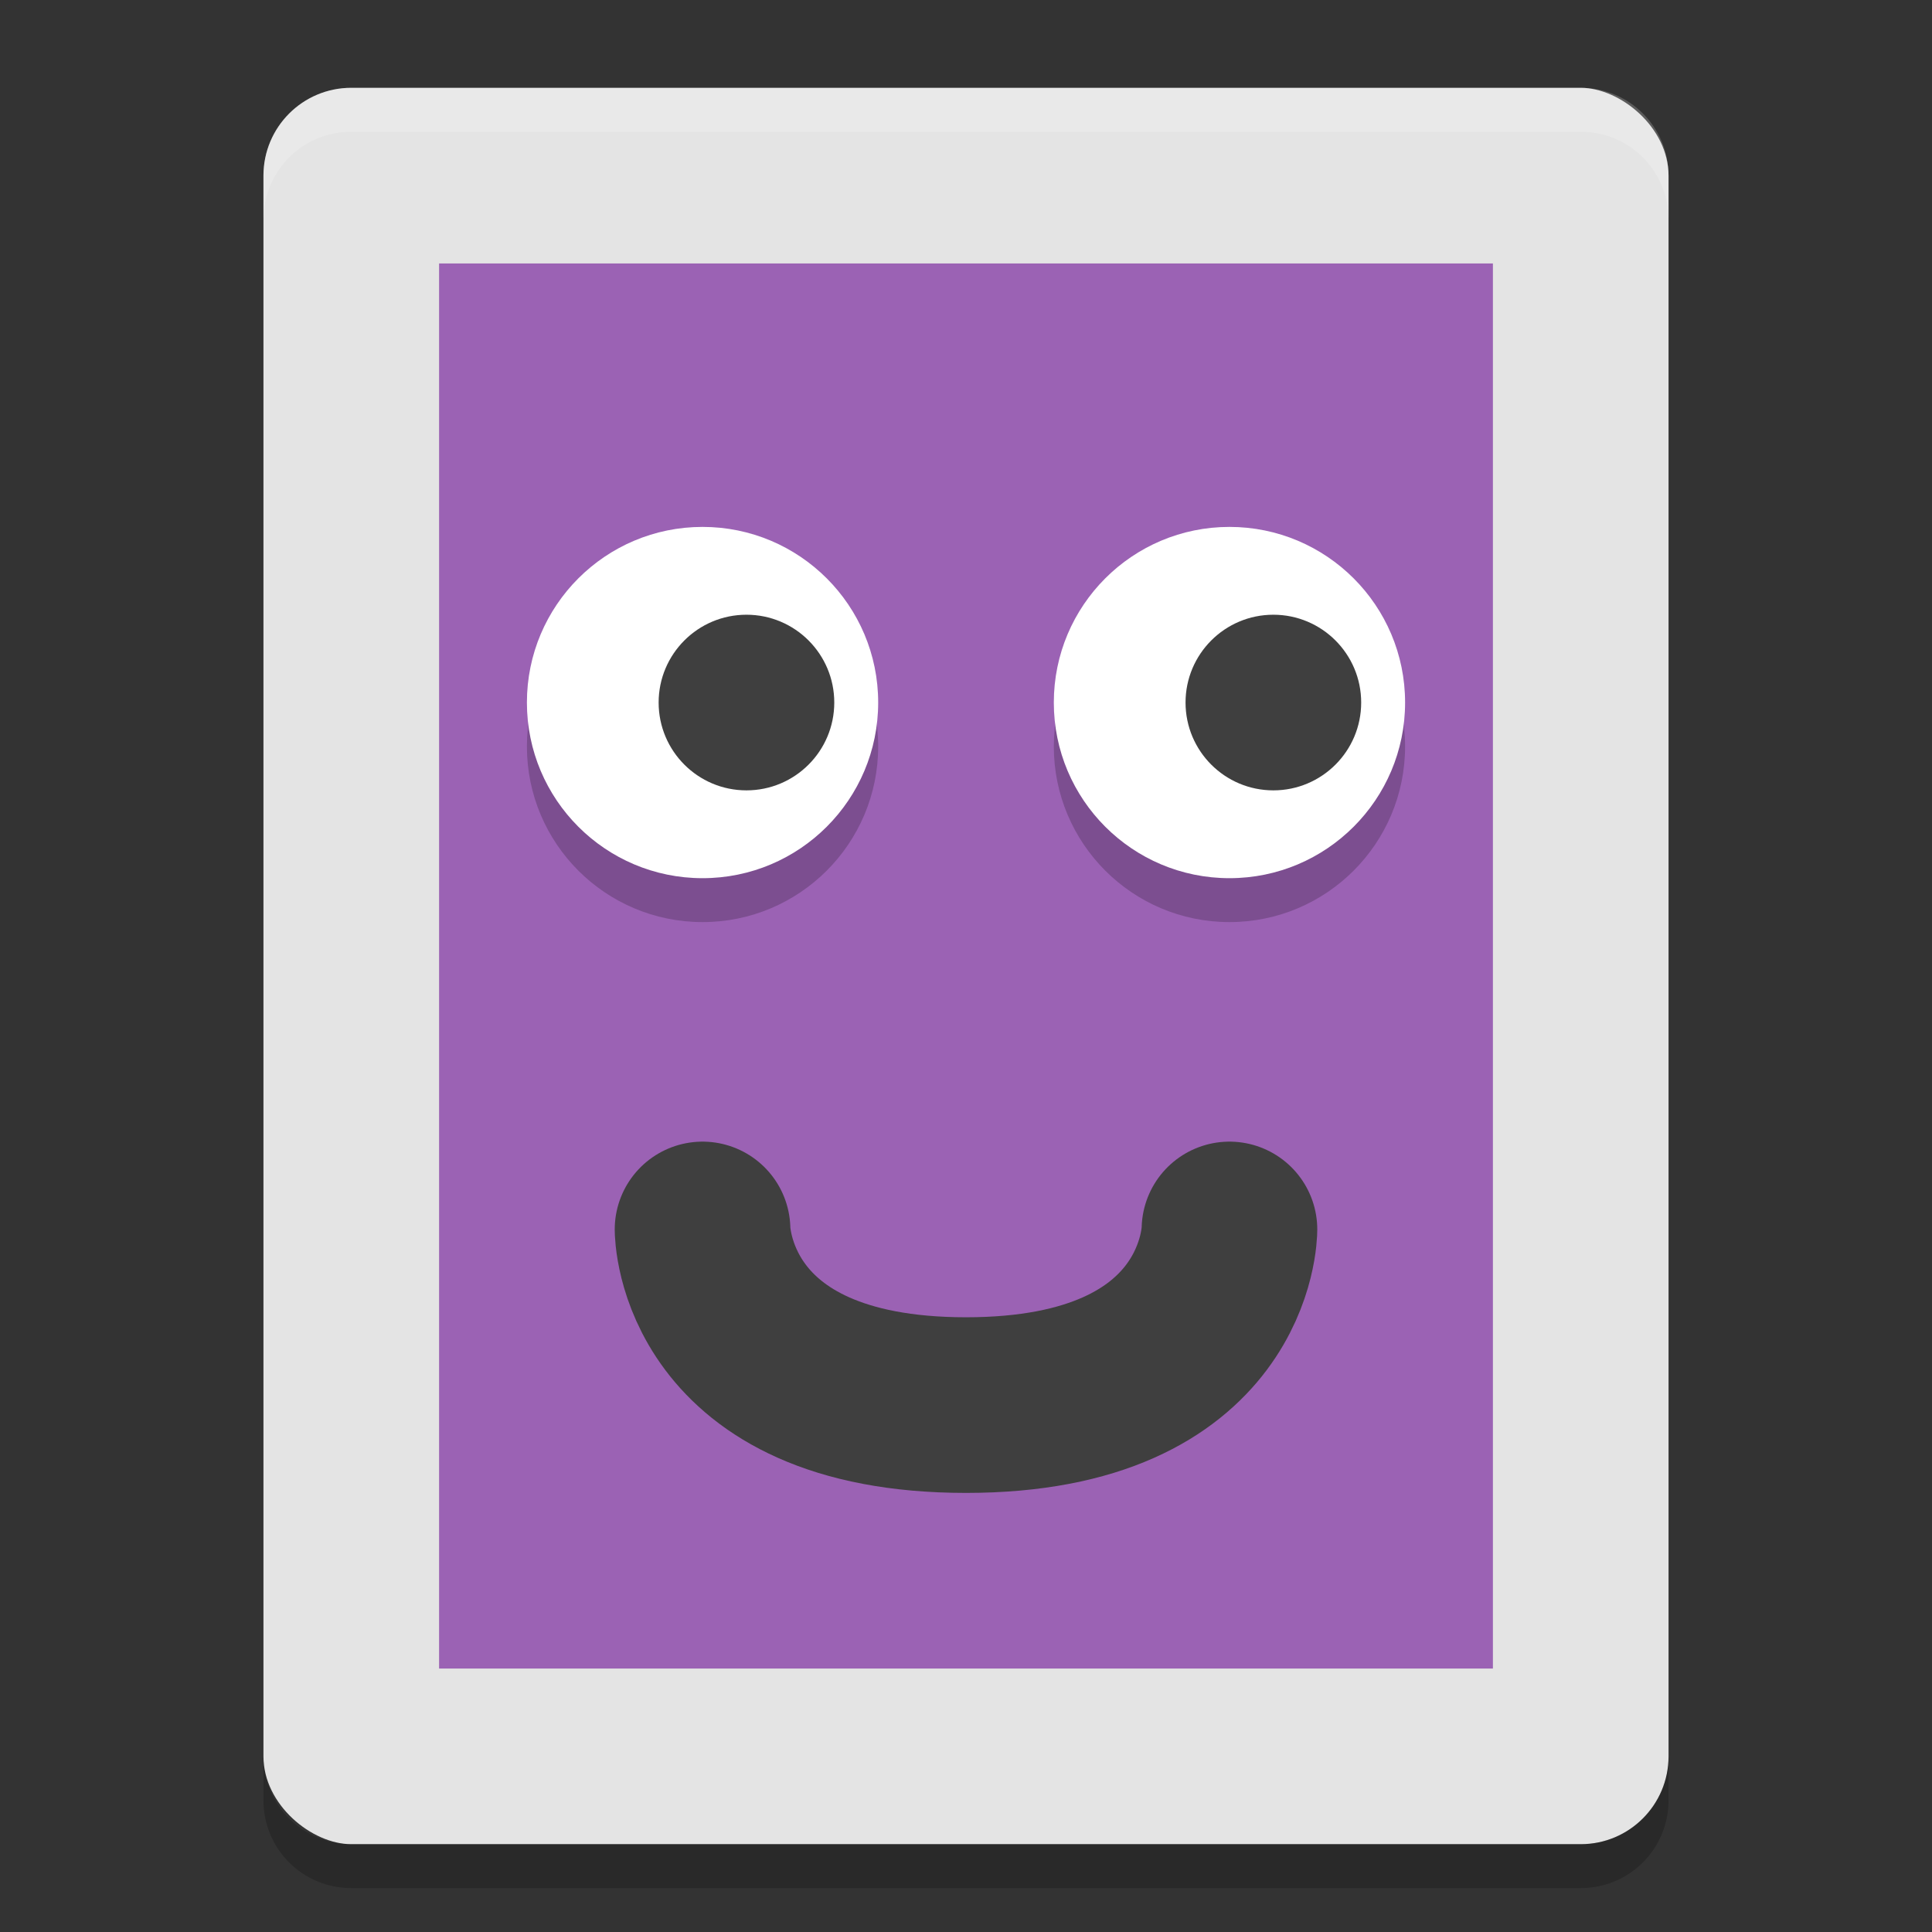
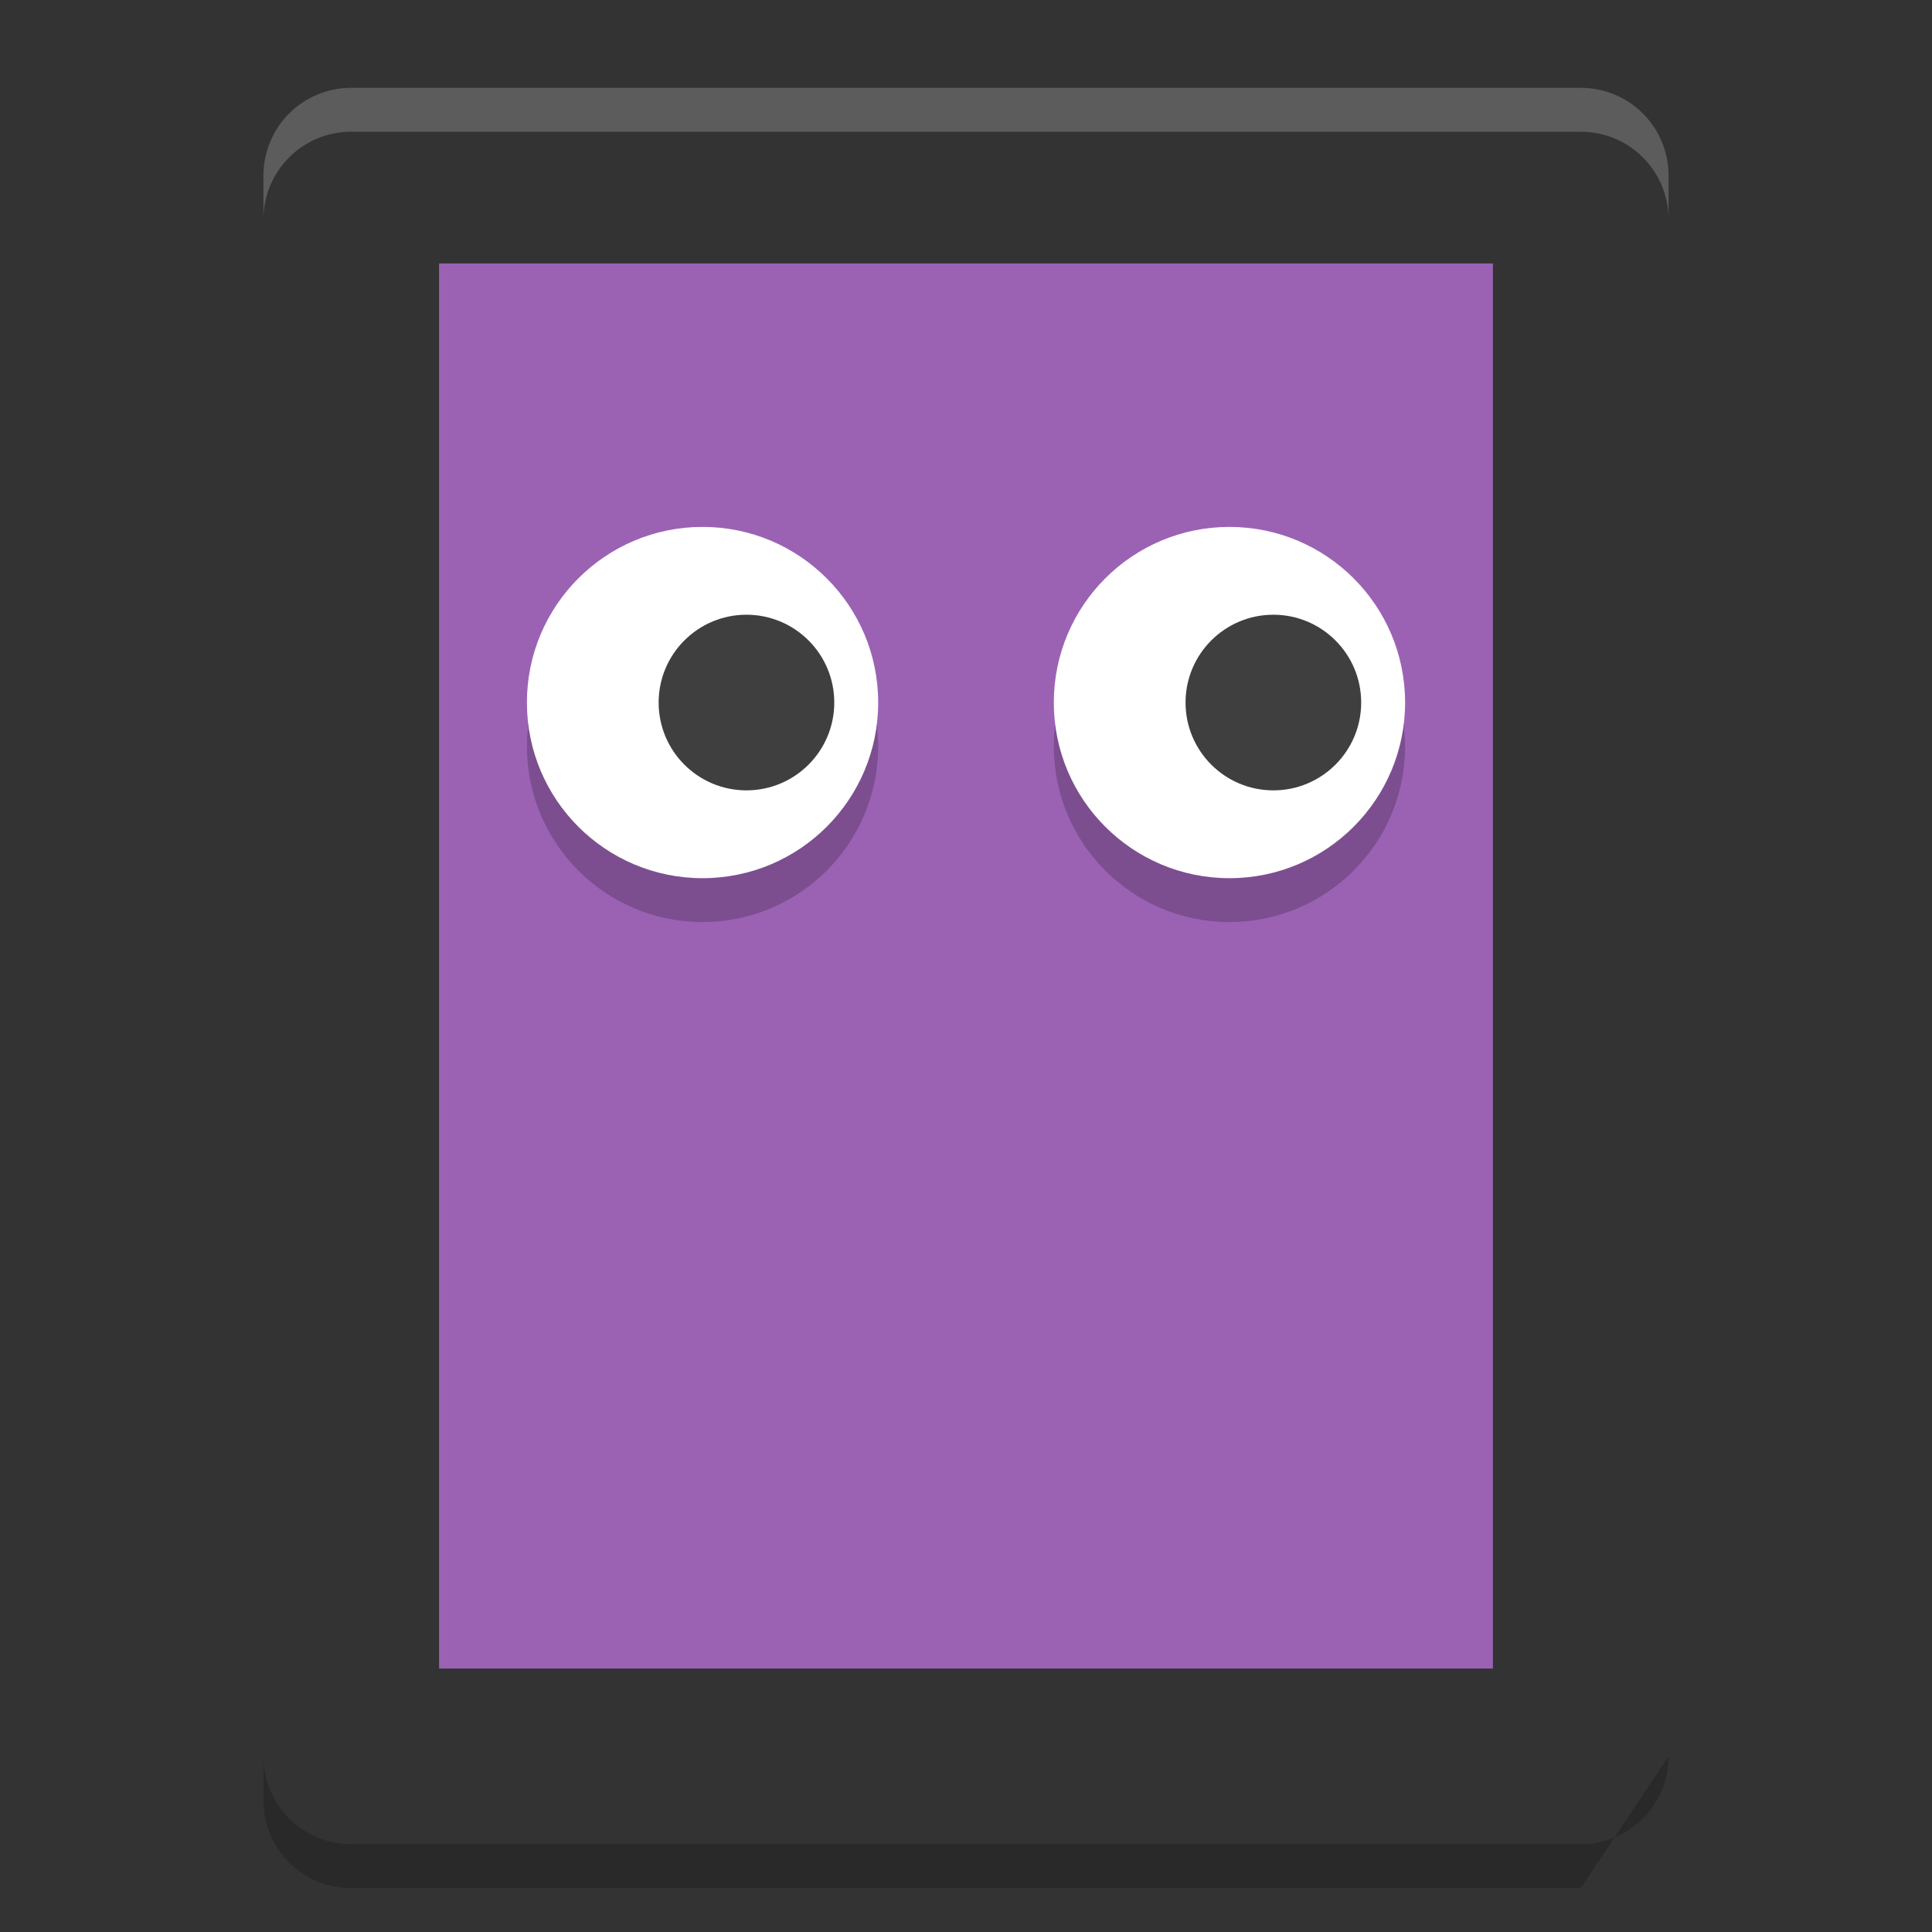
<svg xmlns="http://www.w3.org/2000/svg" width="22" height="22" version="1">
  <rect width="100%" height="100%" fill="#333333" stroke="none" />
-   <rect style="fill:#e4e4e4" width="20" height="16" x="-21" y="-19" rx="1" ry="1" transform="matrix(0,-1,-1,0,0,0)" />
-   <path style="opacity:0.2" d="m 3,20 0,0.5 c 0,0.554 0.446,1 1,1 l 14,0 c 0.554,0 1,-0.446 1,-1 L 19,20 c 0,0.554 -0.446,1 -1,1 L 4,21 C 3.446,21 3,20.554 3,20 Z" />
+   <path style="opacity:0.2" d="m 3,20 0,0.5 c 0,0.554 0.446,1 1,1 l 14,0 L 19,20 c 0,0.554 -0.446,1 -1,1 L 4,21 C 3.446,21 3,20.554 3,20 Z" />
  <rect style="fill:#9b62b4" width="16" height="12" x="-19" y="-17" rx="0" ry="0" transform="matrix(0,-1,-1,0,0,0)" />
  <path style="opacity:0.2;fill:#ffffff" d="M 4,1 C 3.446,1 3,1.446 3,2 l 0,0.5 c 0,-0.554 0.446,-1 1,-1 l 14,0 c 0.554,0 1,0.446 1,1 L 19,2 C 19,1.446 18.554,1 18,1 L 4,1 Z" />
-   <path style="fill:none;stroke:#3f3f3f;stroke-width:2;stroke-linecap:round;stroke-linejoin:round" d="m 8,14 c 0,0 0,2 3,2 3,0 3,-2 3,-2" />
  <circle style="opacity:0.2" cx="8" cy="8.5" r="2" />
  <circle style="fill:#ffffff" cx="8" cy="8" r="2" />
  <circle style="opacity:0.2" cx="14" cy="8.5" r="2" />
  <circle style="fill:#3f3f3f" cx="8.5" cy="8" r="1" />
  <circle style="fill:#ffffff" cx="14" cy="8" r="2" />
  <circle style="fill:#3f3f3f" cx="14.5" cy="8" r="1" />
</svg>